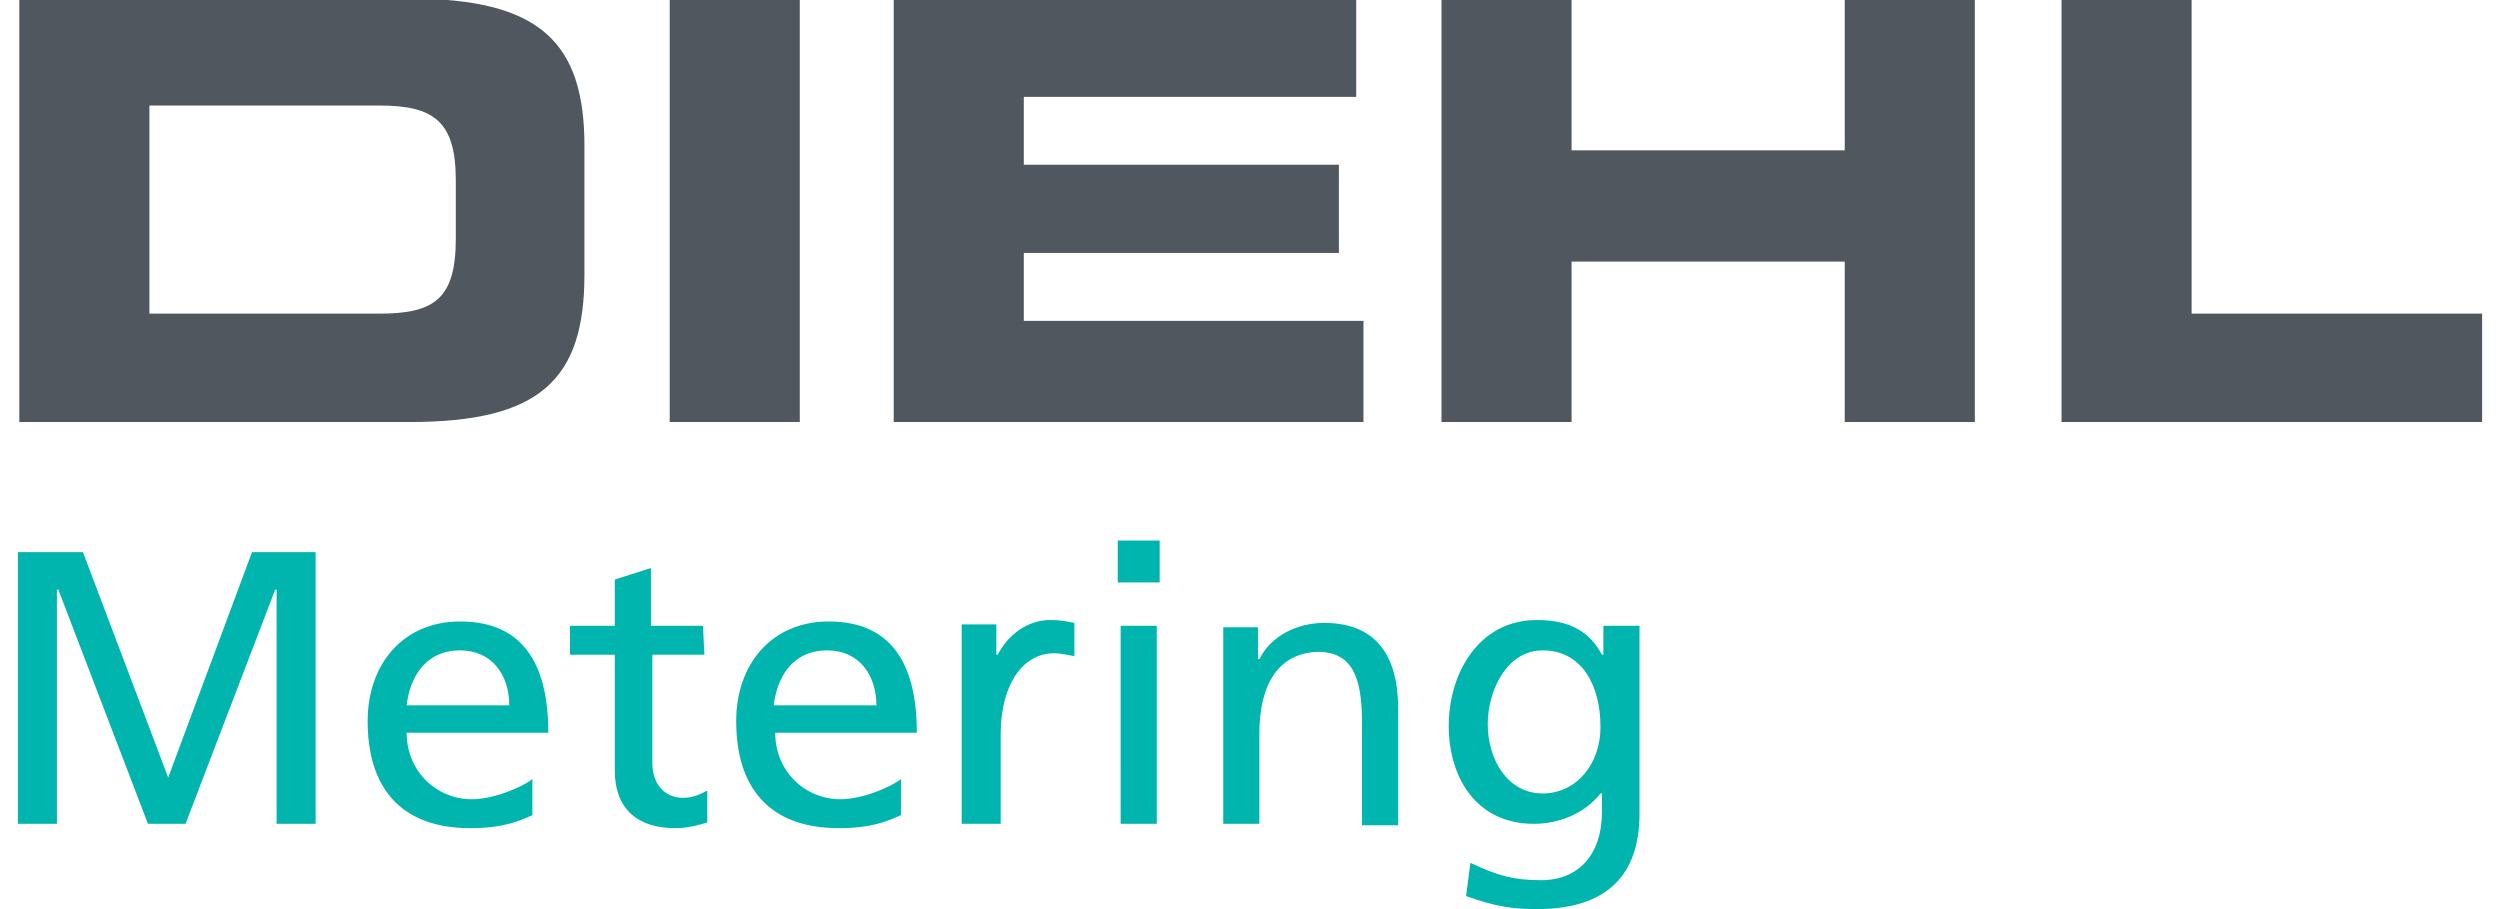
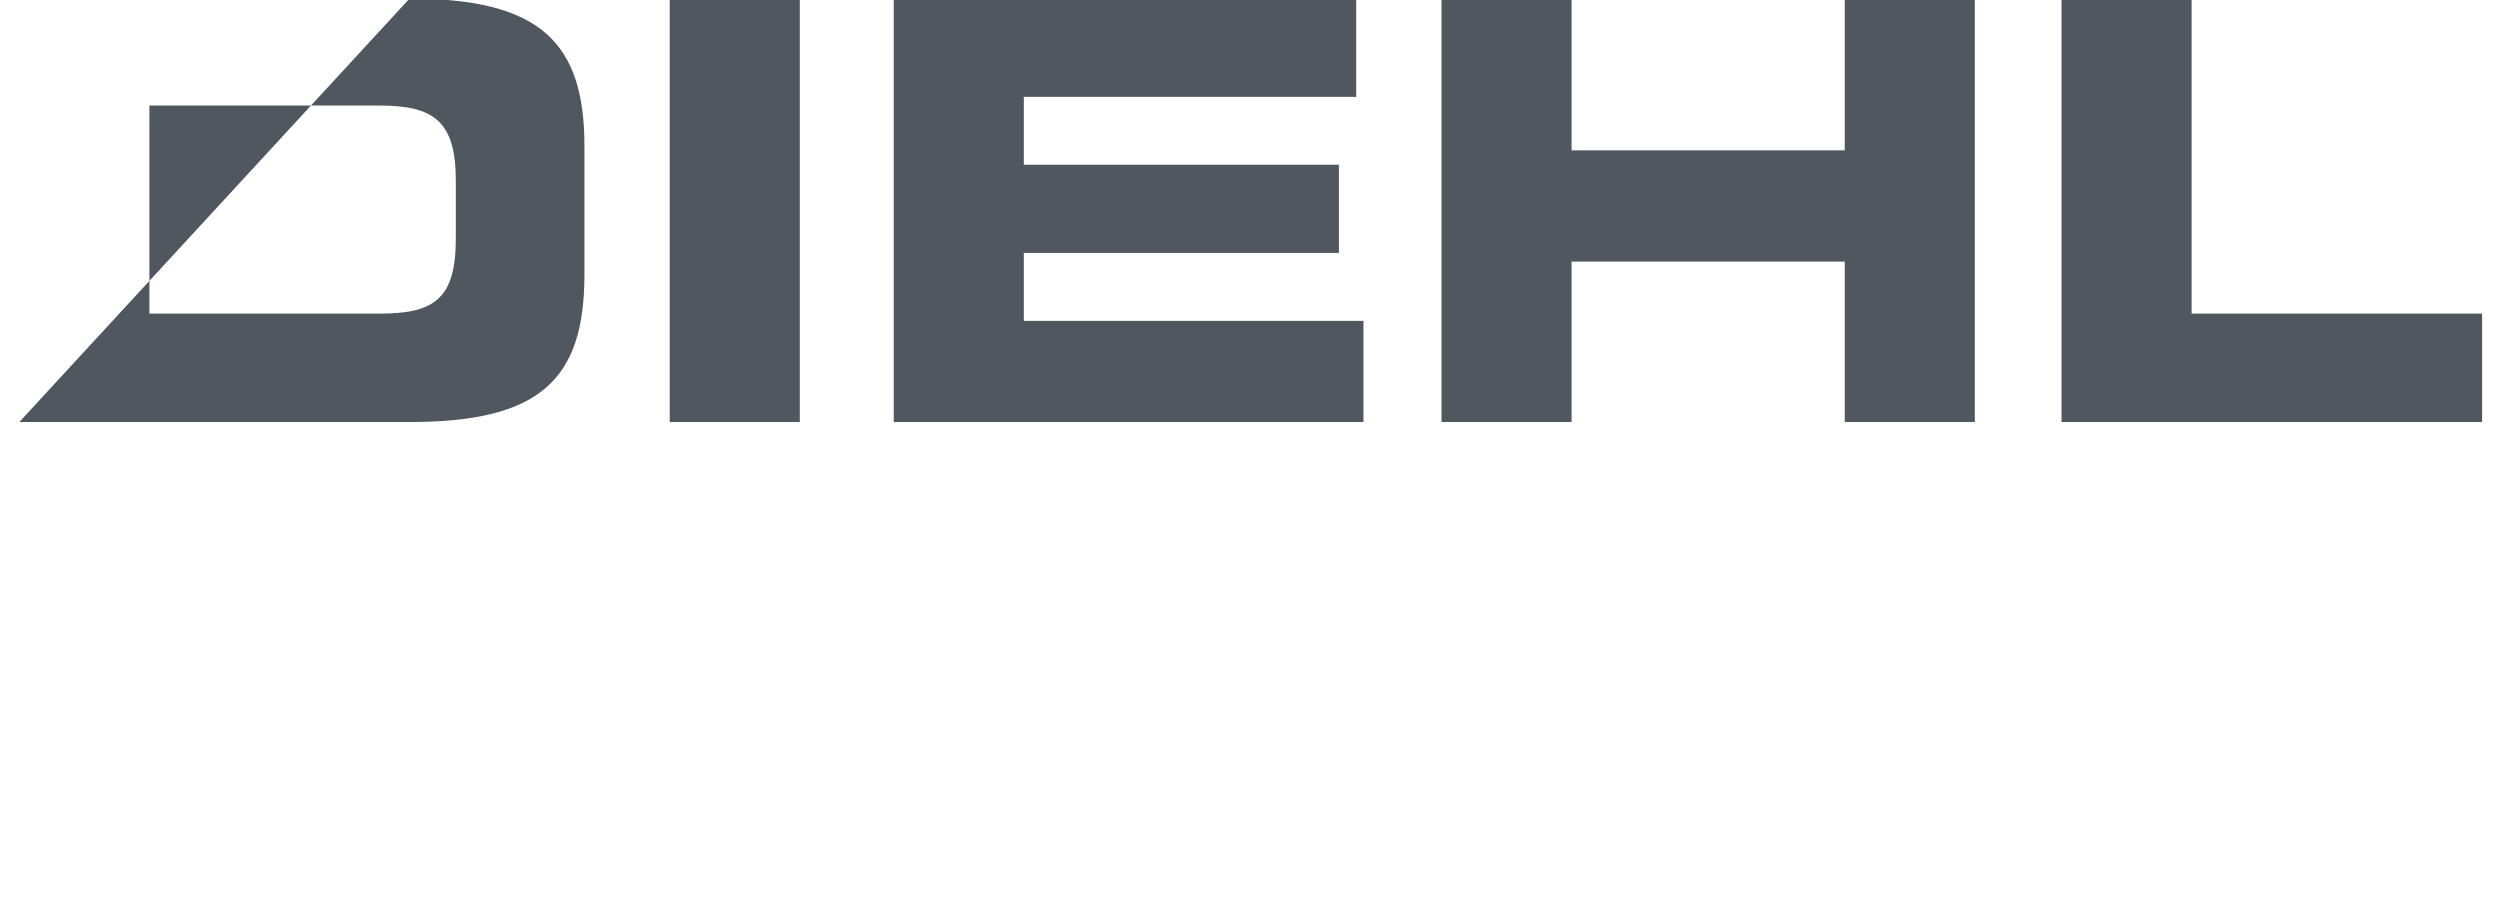
<svg xmlns="http://www.w3.org/2000/svg" viewBox="0 0 170.5 62.9" width="154" height="56">
-   <path fill="#50575f" d="M.1 29.2h27c9 0 12.1-2.9 12.1-10.2v-8.9c0-7.2-3.1-10.2-12.1-10.2H.1zm9-21.9H25c3.8 0 5.3 1.1 5.3 5.2v4c0 4.2-1.5 5.2-5.3 5.2H9.1zm36 21.9h9V0h-9zm15.5 0h32.5v-7H69.6v-4.7h21.8v-6.1H69.6V6.7h23V-.1h-32zm37.9 0h9V18.1h18.9v11.1h9V0h-9v10.4h-18.9V0h-9zm42.9 0h29.1v-7.5h-20.1V0h-9z" />
-   <path fill="#00b5ad" d="M0 57h2.7V40.8h.1L9 57h2.6l6.2-16.2h.1V57h2.7V38.2h-4.4l-5.8 15.6-5.9-15.6H0zm35.6-3.1c-.6.5-2.6 1.4-4.2 1.4-2.4 0-4.5-1.9-4.5-4.6h9.8c0-4.4-1.5-7.7-6.1-7.7-3.9 0-6.4 2.9-6.4 6.9 0 4.5 2.2 7.4 7.1 7.4 2.3 0 3.4-.5 4.3-.9zm-8.7-5.1c.2-1.8 1.2-3.8 3.7-3.8 2.2 0 3.4 1.7 3.4 3.8zm20.5-5.5h-3.6v-4l-2.5.8v3.2h-3.1v2h3.1v8c0 2.7 1.6 4 4.2 4 .8 0 1.6-.2 2.2-.4v-2.2c-.4.2-.9.5-1.7.5-1.2 0-2.1-.9-2.1-2.4v-7.5h3.6zm13.7 10.6c-.6.5-2.6 1.4-4.2 1.4-2.4 0-4.5-1.9-4.5-4.6h9.8c0-4.4-1.5-7.7-6.1-7.7-3.9 0-6.4 2.9-6.4 6.9 0 4.5 2.2 7.4 7.1 7.4 2.3 0 3.4-.5 4.3-.9zm-8.8-5.1C52.5 47 53.5 45 56 45c2.2 0 3.4 1.7 3.4 3.8zM65.5 57H68v-6.2c0-3.4 1.5-5.6 3.7-5.6.4 0 .9.1 1.4.2v-2.3c-.5-.1-.9-.2-1.7-.2-1.5 0-2.9 1-3.6 2.4h-.1v-2.1h-2.4V57zm10.8 0h2.5V43.3h-2.5zM79 37.4h-2.9v2.9H79zM83.4 57h2.5v-6.3c0-3.3 1.3-5.6 4.2-5.6 2.2.1 2.9 1.7 2.9 4.9v7.1h2.5V49c0-3.7-1.6-5.9-5.1-5.9-1.9 0-3.7.9-4.5 2.5h-.1v-2.2h-2.4zM112 43.3h-2.3v2h-.1c-.8-1.5-2.1-2.4-4.5-2.4-4.1 0-6.1 3.8-6.1 7.3 0 3.6 1.9 6.8 5.9 6.8 1.7 0 3.5-.7 4.6-2.1h.1v1.3c0 2.9-1.6 4.7-4.2 4.7-1.9 0-3-.3-4.9-1.2l-.3 2.3c2.2.8 3.5.9 4.9.9 4.9 0 7.1-2.4 7.1-6.6v-13zm-6.5 11.6c-2.4 0-3.8-2.3-3.8-4.8 0-2.3 1.3-5.1 3.8-5.1 2.7 0 4 2.4 4 5.3 0 2.6-1.7 4.6-4 4.6" />
+   <path fill="#50575f" d="M.1 29.2h27c9 0 12.1-2.9 12.1-10.2v-8.9c0-7.2-3.1-10.2-12.1-10.2zm9-21.9H25c3.8 0 5.3 1.1 5.3 5.2v4c0 4.2-1.5 5.2-5.3 5.2H9.1zm36 21.9h9V0h-9zm15.5 0h32.5v-7H69.6v-4.7h21.8v-6.1H69.6V6.7h23V-.1h-32zm37.9 0h9V18.1h18.9v11.1h9V0h-9v10.4h-18.9V0h-9zm42.9 0h29.1v-7.5h-20.1V0h-9z" />
</svg>